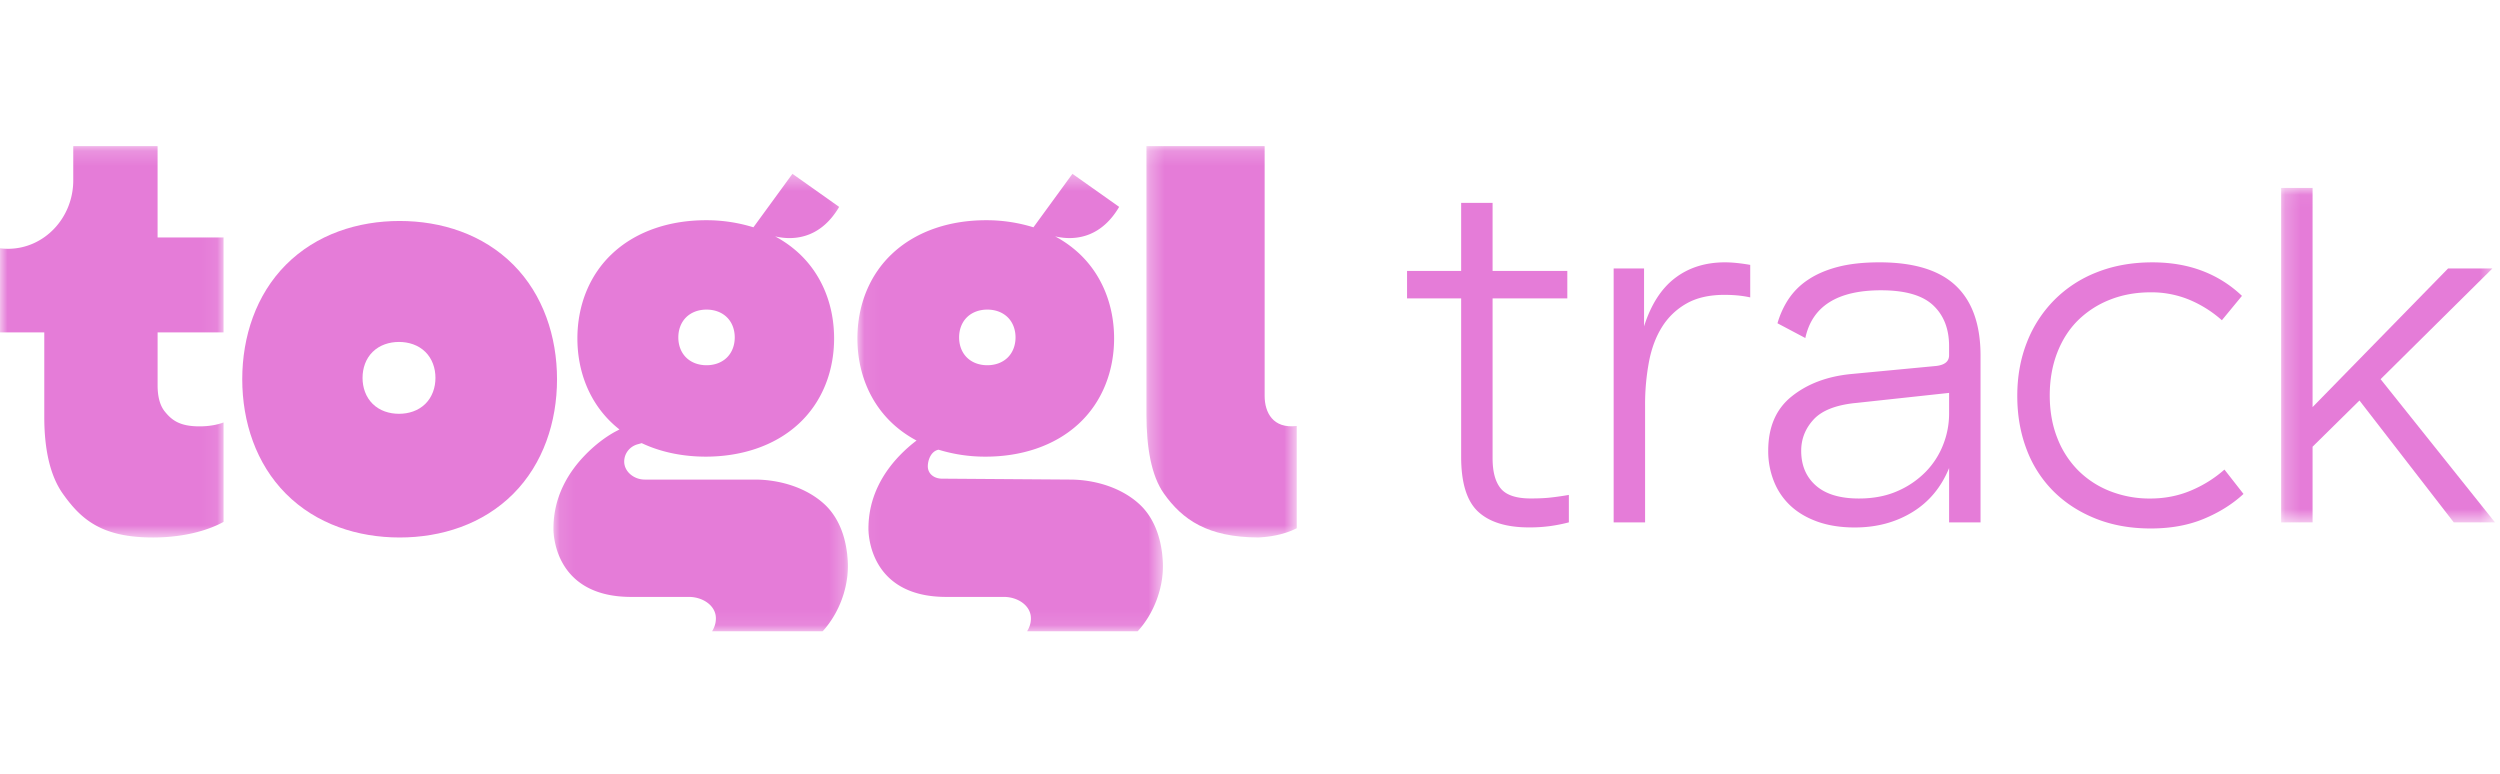
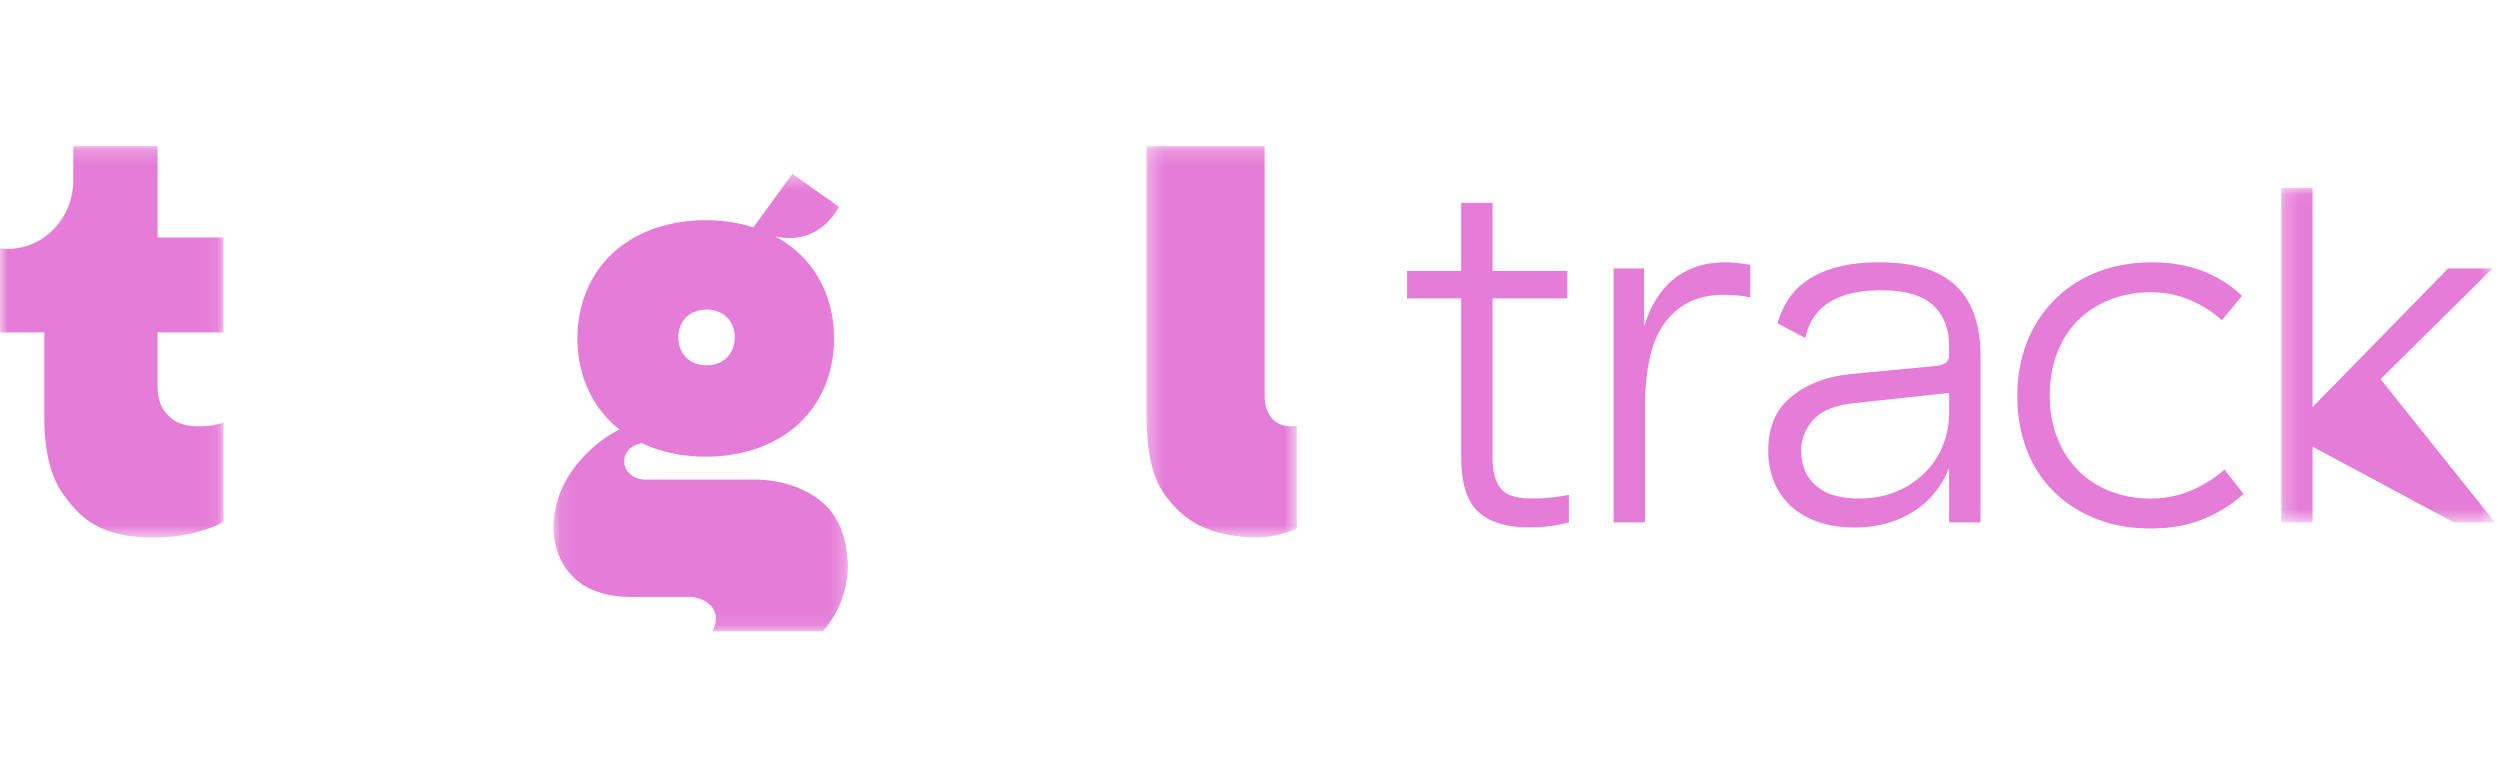
<svg xmlns="http://www.w3.org/2000/svg" viewBox="0 0 167 33" fill="#E57CD8" width="168" height="52">
  <defs>
    <mask id="prefix__a" fill="#fff">
      <path d="M.093.352h19.671v30.56H.094z" />
    </mask>
    <mask id="prefix__b" fill="#fff">
      <path d="M.054.352h20.41v30.56H.054z" />
    </mask>
    <mask id="prefix__c" fill="#fff">
      <path d="M.288.176H10.33v26.141H.288z" />
    </mask>
    <mask id="prefix__d" fill="#fff">
      <path d="M0 .176h14.934v26.142H0z" />
    </mask>
    <mask id="prefix__e" fill="#fff">
      <path d="M.215.045H14.5v22.34H.215z" />
    </mask>
  </defs>
  <path d="M103.51 25.802a10.27 10.27 0 01-1.36.084c-1.515 0-2.651-.35-3.409-1.05-.757-.702-1.136-1.924-1.136-3.665V10.586h-3.614V8.754h3.614V4.208h2.1v4.546h4.992v1.832h-4.992v10.686c0 .905.184 1.578.551 2.02.367.44 1.033.66 1.997.66.528 0 .987-.021 1.377-.067.39-.045.78-.102 1.17-.17v1.833c-.436.113-.866.197-1.29.254" fill="#E57CD8" />
  <path d="M19.761 26.378c-.049-1.438-.48-2.962-1.577-3.966-1.226-1.12-3-1.635-4.648-1.635H6.19c-.725 0-1.369-.537-1.369-1.2 0-.557.386-1.024.91-1.16-.002 0 .123-.032.258-.074 1.315.622 2.799.903 4.28.903 2.266 0 4.537-.656 6.2-2.188 1.618-1.49 2.374-3.576 2.374-5.709 0-2.134-.756-4.22-2.375-5.71A7.532 7.532 0 0014.9 4.533c1.56.356 3.17-.085 4.28-1.97L16.058.353l-2.606 3.573a10.55 10.55 0 00-3.184-.473c-2.265 0-4.537.656-6.199 2.188-1.619 1.49-2.375 3.575-2.375 5.709 0 2.134.756 4.218 2.375 5.71.14.13.286.252.435.37l-.303.158c-.599.33-1.33.857-2.054 1.617C1.12 20.28.094 21.894.094 24.038c0 0-.143 4.578 5.192 4.578h3.865c.889 0 1.795.558 1.795 1.434 0 .317-.095.614-.258.862h7.39c1.119-1.225 1.737-2.962 1.683-4.534M8.958 9.938c.365-.36.865-.515 1.363-.515s.997.155 1.362.515c.356.35.522.841.522 1.343s-.166.992-.522 1.343c-.365.36-.864.515-1.362.515-.498 0-.998-.154-1.363-.515-.356-.35-.522-.84-.522-1.343 0-.502.166-.992.522-1.343" mask="url(#prefix__a)" transform="translate(36.876 1.913)" fill="#E57CD8" />
-   <path d="M20.46 26.378c-.05-1.438-.48-2.962-1.578-3.966-1.225-1.12-2.999-1.635-4.647-1.635l-8.529-.061c-.537 0-.948-.333-.948-.824 0-.405.204-1.009.718-1.11a10.56 10.56 0 003.152.464c2.266 0 4.537-.656 6.2-2.188 1.618-1.49 2.374-3.576 2.374-5.709 0-2.134-.756-4.22-2.374-5.71a7.532 7.532 0 00-1.567-1.107c1.56.356 3.17-.085 4.279-1.97L14.418.353l-2.605 3.573a10.557 10.557 0 00-3.185-.473c-2.265 0-4.536.656-6.199 2.188C.81 7.13.054 9.215.054 11.349c0 2.134.757 4.218 2.375 5.71.48.441 1.01.81 1.576 1.111-.374.28-.767.623-1.16 1.034C1.82 20.28.793 21.894.793 24.038c0 0-.142 4.578 5.193 4.578H9.85c.889 0 1.795.558 1.795 1.434 0 .317-.095.614-.258.862h7.39c1.119-1.225 1.738-2.962 1.683-4.534M7.37 9.938c.365-.36.864-.515 1.363-.515.498 0 .997.155 1.363.515.355.35.522.841.522 1.343s-.167.992-.522 1.343c-.366.36-.865.515-1.363.515-.499 0-.998-.154-1.363-.515-.356-.35-.522-.84-.522-1.343 0-.502.166-.992.522-1.343" mask="url(#prefix__b)" transform="translate(57.22 1.913)" fill="#E57CD8" />
  <path d="M10.33 25.7v-6.833c-1.592.199-2.146-.907-2.146-2.006V.176H.288v17.932c0 2.227.336 4.084 1.151 5.252 1.253 1.779 2.947 2.943 6.317 2.957.622-.027 1.66-.148 2.574-.617" mask="url(#prefix__c)" transform="translate(76.294 .242)" fill="#E57CD8" />
-   <path d="M34.297 8.345c-2.04-2.05-4.823-2.929-7.602-2.929-2.778 0-5.563.88-7.6 2.929-1.986 1.996-2.913 4.787-2.913 7.643 0 2.857.927 5.647 2.912 7.643 2.038 2.05 4.823 2.928 7.601 2.928 2.779 0 5.563-.878 7.602-2.928 1.984-1.996 2.912-4.787 2.912-7.643s-.928-5.648-2.912-7.643m-5.884 9.287c-.472.466-1.117.664-1.76.664-.644 0-1.289-.198-1.76-.664-.46-.453-.675-1.087-.675-1.735 0-.649.214-1.282.674-1.735.472-.465 1.117-.665 1.76-.665.644 0 1.29.2 1.761.665.46.453.675 1.086.675 1.735 0 .648-.215 1.282-.675 1.735" fill="#E57CD8" />
  <path d="M13.335 18.894c-1.314 0-1.851-.396-2.337-1.004-.314-.397-.47-.98-.47-1.736v-3.537h4.406v-6.34h-4.407V.176H4.894v2.28c0 2.527-1.953 4.576-4.362 4.576A4.29 4.29 0 010 6.997v5.62h2.958v5.648c0 2.222.407 3.935 1.22 5.101 1.257 1.785 2.65 2.952 6.051 2.952 1.972 0 3.623-.447 4.705-1.043v-6.643c-.408.154-.96.262-1.6.262" mask="url(#prefix__d)" transform="translate(0 .242)" fill="#E57CD8" />
  <path d="M111.889 9.232c.918-.702 2.03-1.053 3.339-1.053.482 0 1.044.058 1.687.17v2.172a7.246 7.246 0 00-.895-.136 10.122 10.122 0 00-.827-.034c-1.01 0-1.853.192-2.53.577a4.564 4.564 0 00-1.635 1.56c-.413.656-.706 1.436-.878 2.341a15.462 15.462 0 00-.258 2.884v7.837h-2.1V8.587h2.031v3.868c.46-1.448 1.148-2.522 2.066-3.223M119.46 10.656a4.602 4.602 0 011.307-1.306c.551-.373 1.217-.661 1.997-.865.78-.204 1.71-.306 2.789-.306 2.294 0 3.993.52 5.094 1.561 1.102 1.04 1.653 2.602 1.653 4.682V25.55h-2.1v-3.63c-.528 1.29-1.348 2.273-2.462 2.951-1.113.679-2.392 1.019-3.838 1.019-.941 0-1.773-.131-2.496-.39-.723-.26-1.325-.617-1.807-1.07a4.477 4.477 0 01-1.102-1.628 5.443 5.443 0 01-.378-2.035c0-1.584.521-2.794 1.566-3.63 1.044-.838 2.358-1.335 3.942-1.494l5.714-.542c.574-.068.86-.305.86-.713v-.61c0-1.154-.355-2.065-1.066-2.731-.712-.667-1.87-1.001-3.477-1.001-2.915 0-4.602 1.063-5.06 3.189l-1.86-.985a5.88 5.88 0 01.723-1.594zm4.474 6.92c-1.308.137-2.237.504-2.788 1.104-.55.6-.826 1.295-.826 2.087 0 .972.327 1.747.98 2.323.655.577 1.613.865 2.876.865.963 0 1.818-.164 2.564-.491a5.93 5.93 0 001.894-1.29 5.375 5.375 0 001.17-1.815 5.661 5.661 0 00.396-2.07V16.9l-6.266.678zM135.391 13.54a8.278 8.278 0 011.825-2.833 8.198 8.198 0 012.857-1.866c1.113-.441 2.347-.661 3.7-.661 1.24 0 2.359.192 3.357.576a7.86 7.86 0 012.633 1.663l-1.342 1.628a7.786 7.786 0 00-2.186-1.374 6.632 6.632 0 00-2.565-.491c-.986 0-1.893.163-2.72.491a6.328 6.328 0 00-2.134 1.374c-.596.588-1.061 1.312-1.394 2.171-.332.86-.499 1.81-.499 2.85s.167 1.985.5 2.833a6.286 6.286 0 001.393 2.171 6.196 6.196 0 002.135 1.392 7.211 7.211 0 002.685.492c.964 0 1.865-.176 2.702-.526.838-.35 1.59-.82 2.255-1.408l1.273 1.628c-.734.679-1.617 1.233-2.65 1.662-1.033.43-2.215.645-3.546.645-1.354 0-2.582-.22-3.683-.661-1.102-.441-2.043-1.052-2.823-1.832a7.854 7.854 0 01-1.79-2.8c-.413-1.085-.62-2.272-.62-3.562 0-1.289.212-2.476.637-3.562" fill="#E57CD8" />
-   <path mask="url(#prefix__e)" d="M2.315 17.329v5.055h-2.1V.044h2.1v14.639l9.053-9.262h2.961l-7.47 7.396 7.642 9.567h-2.754l-6.3-8.142z" transform="translate(152.165 3.166)" fill="#E57CD8" />
+   <path mask="url(#prefix__e)" d="M2.315 17.329v5.055h-2.1V.044h2.1v14.639l9.053-9.262h2.961l-7.47 7.396 7.642 9.567h-2.754z" transform="translate(152.165 3.166)" fill="#E57CD8" />
</svg>